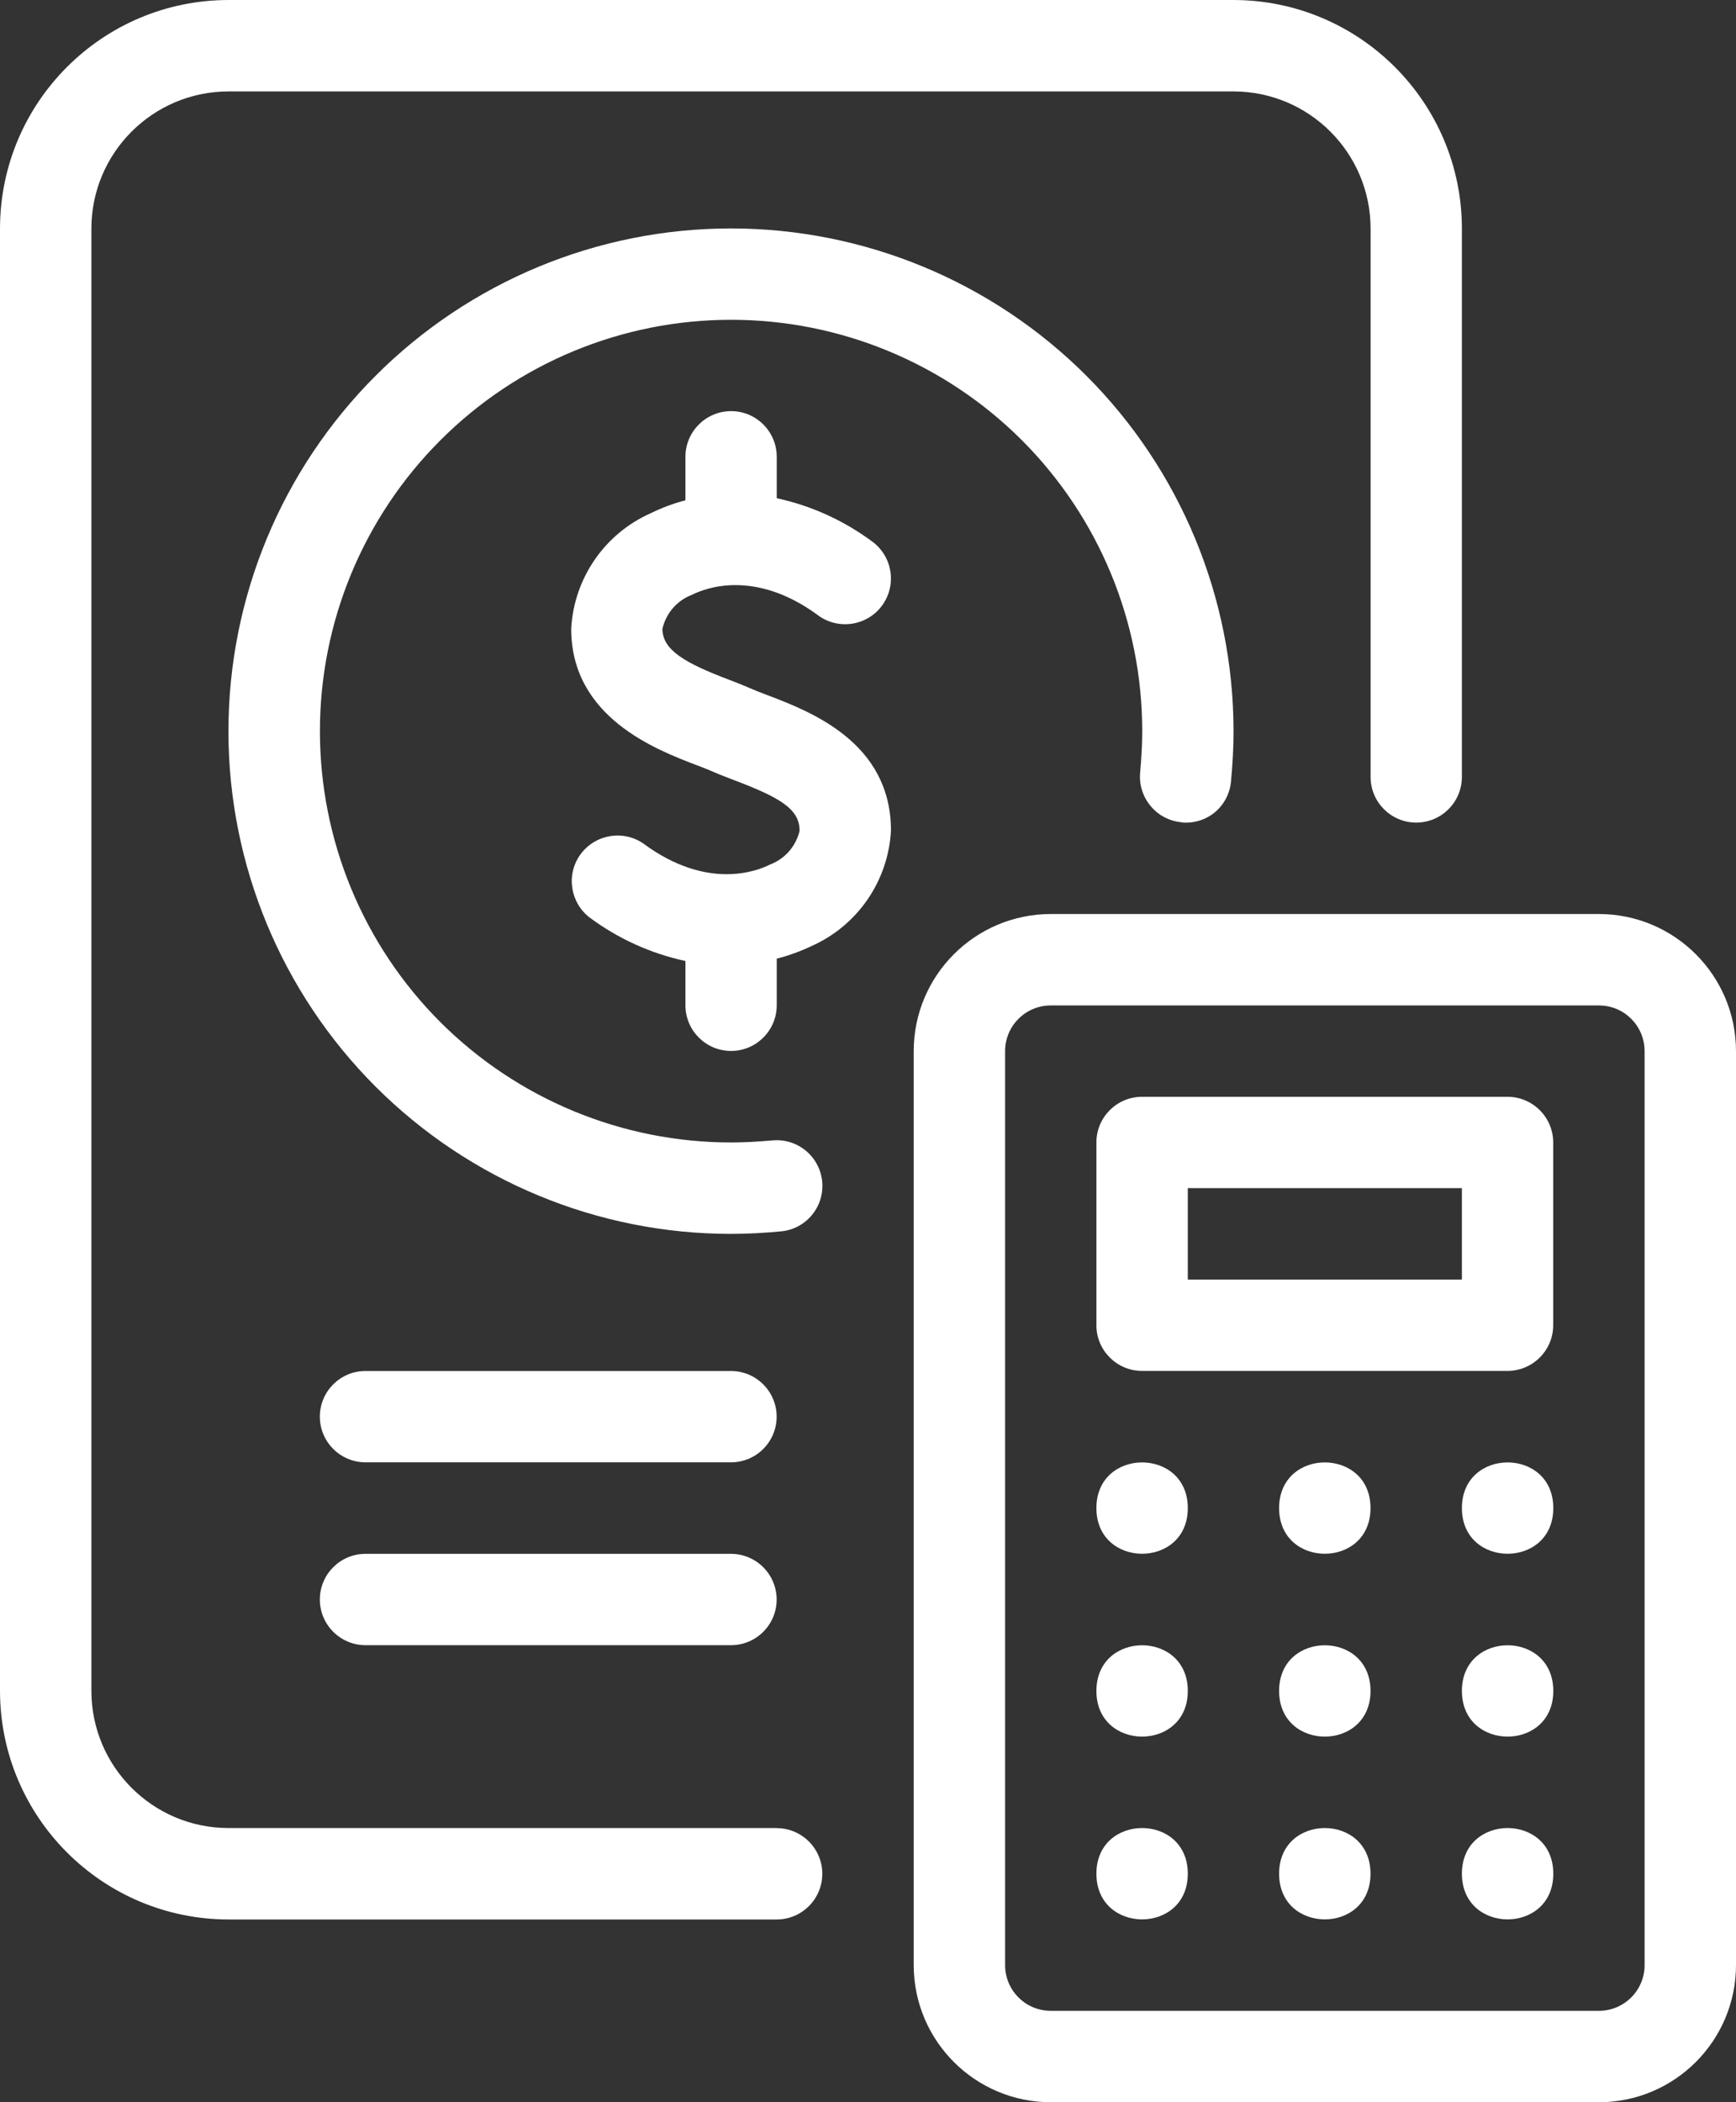
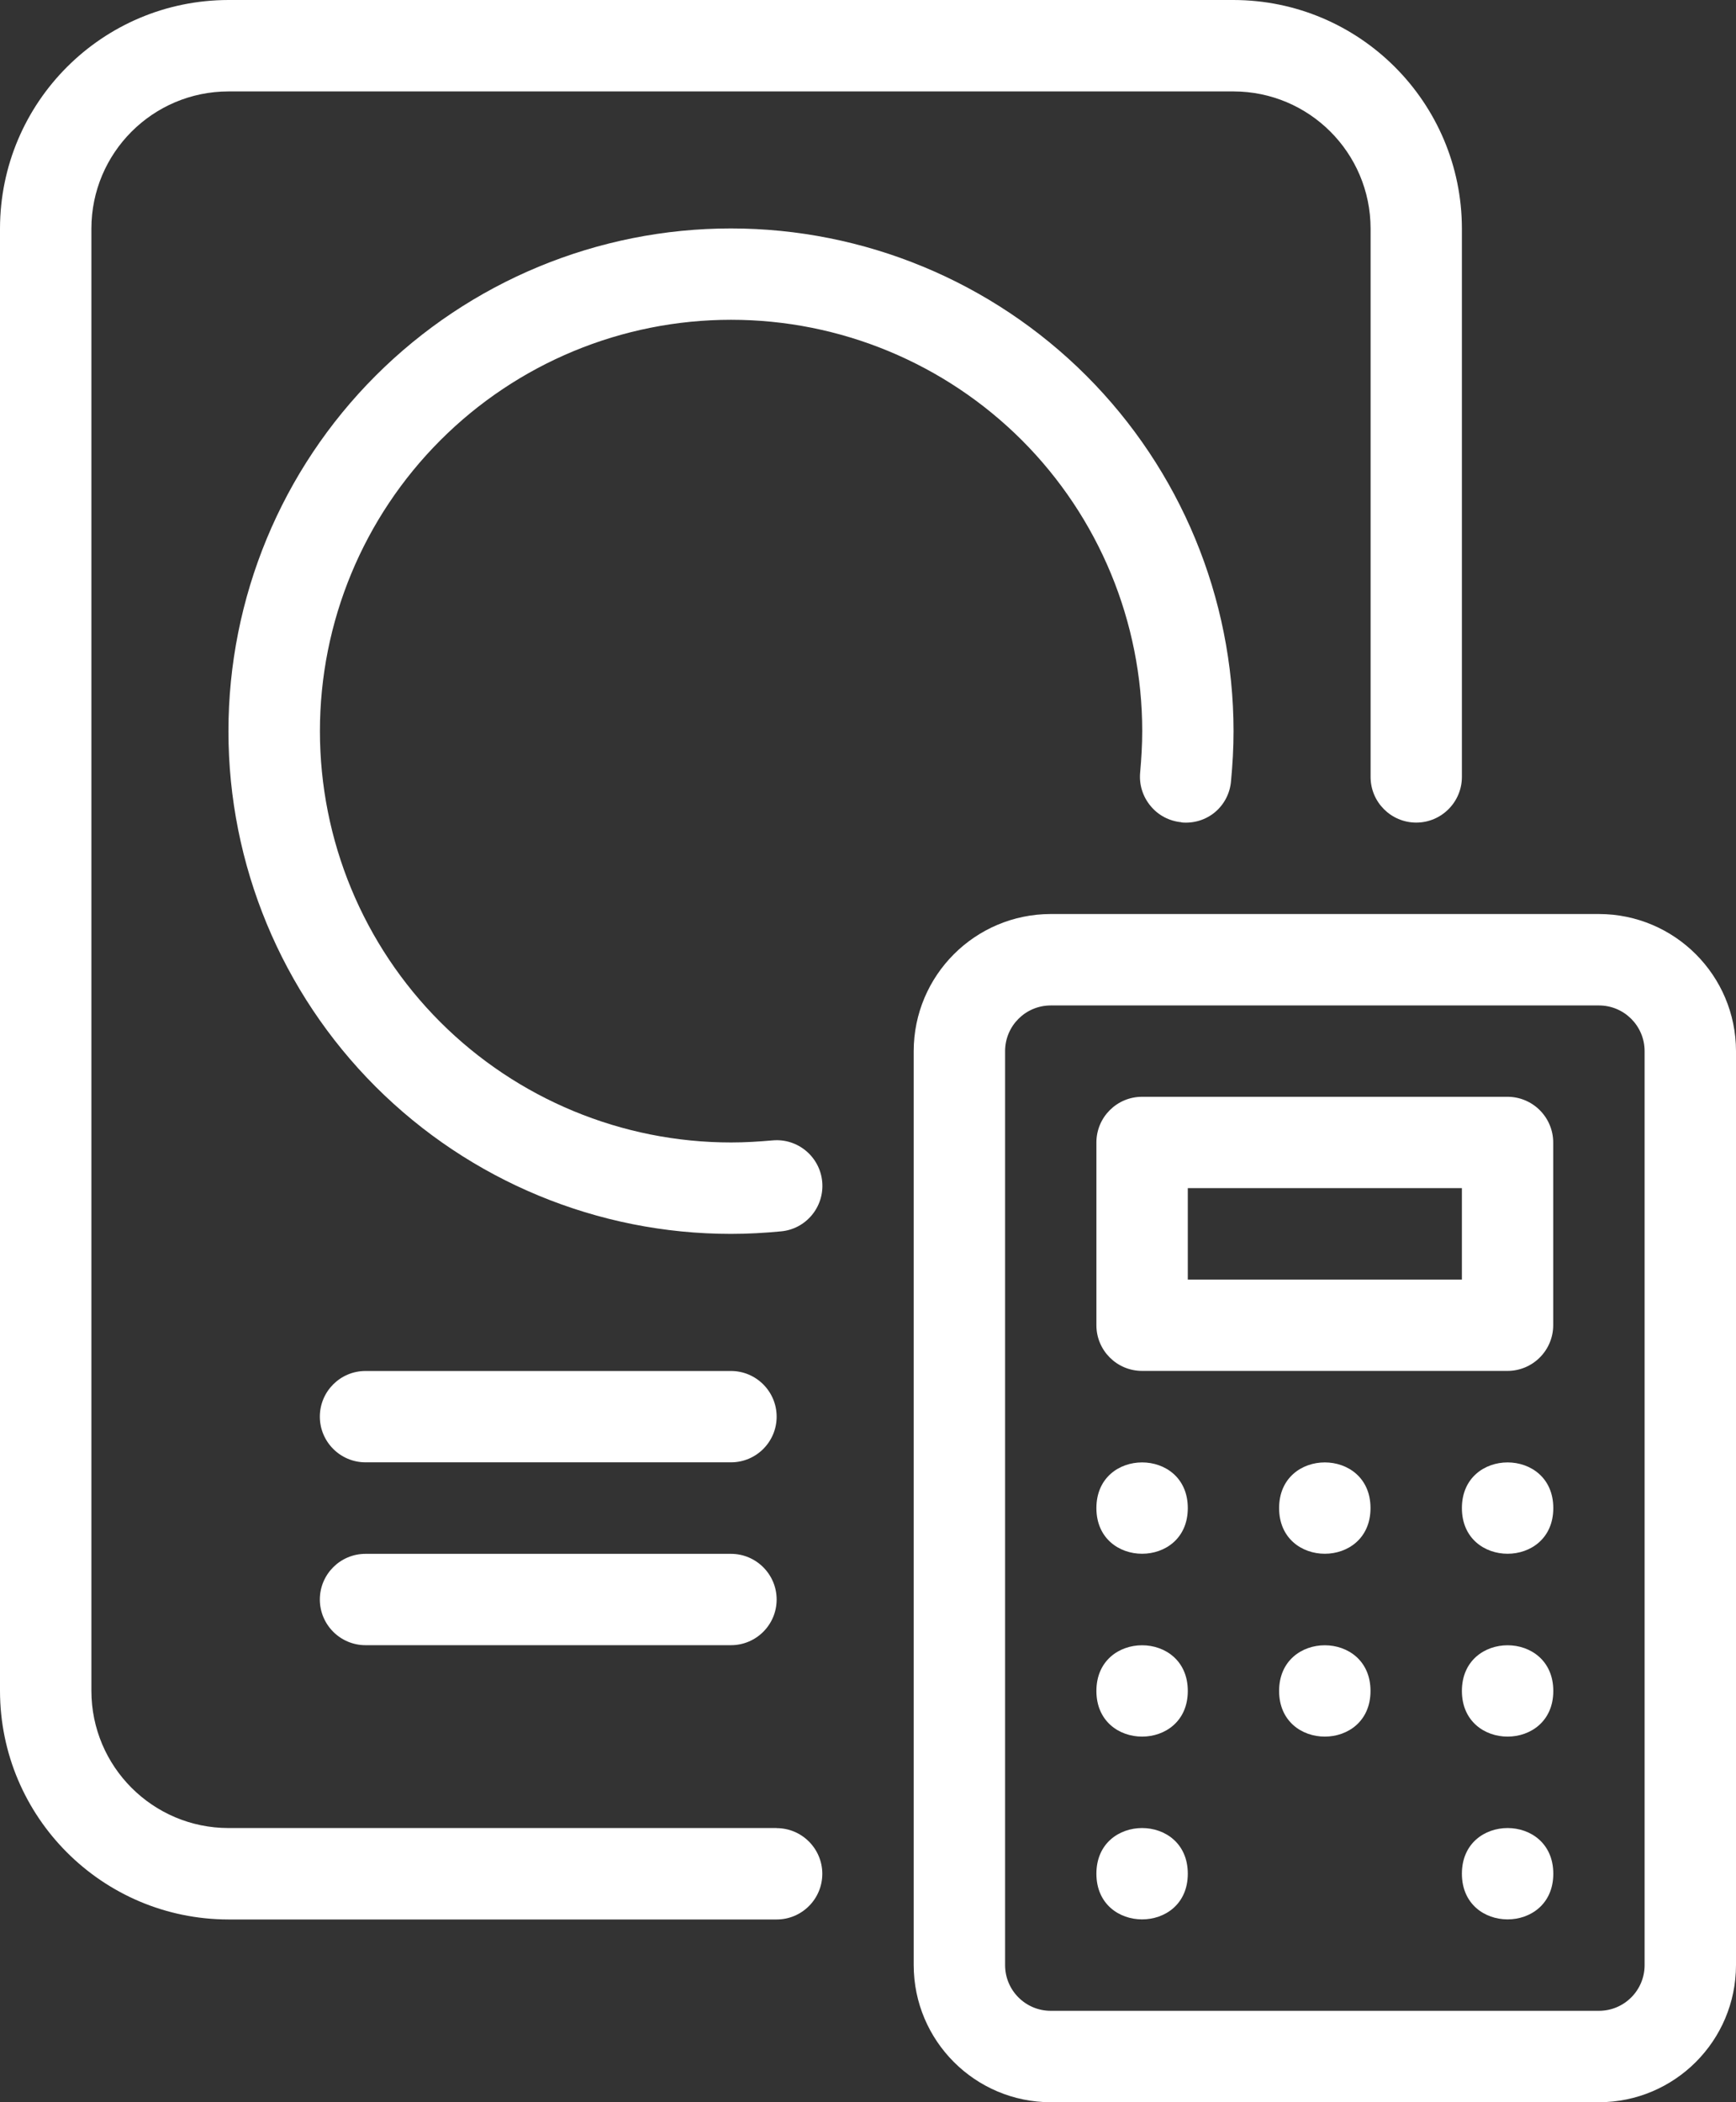
<svg xmlns="http://www.w3.org/2000/svg" id="a" viewBox="0 0 200.77 243.04">
  <rect x="0" y="0" width="200.77" height="243.04" fill="#333333" stroke="none" />
  <defs>
    <style>.b{fill:#fff;}</style>
  </defs>
  <path class="b" d="M184.92,105.67h-63.4c-8.75,.01-15.84,7.1-15.85,15.85v105.67c.01,8.75,7.1,15.84,15.85,15.85h63.4c8.75-.01,15.84-7.1,15.85-15.85V121.52c-.01-8.75-7.1-15.84-15.85-15.85Zm5.28,121.52c0,2.92-2.37,5.28-5.28,5.28h-63.4c-2.92,0-5.28-2.37-5.28-5.28V121.52c0-2.92,2.37-5.28,5.28-5.28h63.4c2.92,0,5.28,2.37,5.28,5.28v105.67Z" />
  <path class="b" d="M174.35,126.8h-42.27c-2.92,0-5.28,2.37-5.28,5.28v21.13c0,2.92,2.37,5.28,5.28,5.28h42.27c1.4,0,2.74-.56,3.73-1.55,.99-.99,1.55-2.33,1.55-3.73v-21.13c0-1.4-.56-2.74-1.55-3.73-.99-.99-2.33-1.55-3.73-1.55h0Zm-5.28,21.13h-31.7v-10.57h31.7v10.57Z" />
  <path class="b" d="M137.37,174.35c0,7.04-10.57,7.04-10.57,0s10.57-7.04,10.57,0" />
  <path class="b" d="M158.5,174.35c0,7.04-10.57,7.04-10.57,0s10.57-7.04,10.57,0" />
  <path class="b" d="M179.64,174.35c0,7.04-10.57,7.04-10.57,0s10.57-7.04,10.57,0" />
  <path class="b" d="M137.37,195.49c0,7.04-10.57,7.04-10.57,0s10.57-7.04,10.57,0" />
  <path class="b" d="M158.5,195.49c0,7.04-10.57,7.04-10.57,0s10.57-7.04,10.57,0" />
  <path class="b" d="M179.64,195.49c0,7.04-10.57,7.04-10.57,0s10.57-7.04,10.57,0" />
  <path class="b" d="M137.37,216.62c0,7.04-10.57,7.04-10.57,0s10.57-7.04,10.57,0" />
-   <path class="b" d="M158.5,216.62c0,7.04-10.57,7.04-10.57,0s10.57-7.04,10.57,0" />
  <path class="b" d="M179.64,216.62c0,7.04-10.57,7.04-10.57,0s10.57-7.04,10.57,0" />
  <path class="b" d="M89.82,211.34H26.42c-8.75-.01-15.84-7.1-15.85-15.85V26.42c.01-8.75,7.1-15.84,15.85-15.85h116.24c8.75,.01,15.84,7.1,15.85,15.85v63.4c0,2.92,2.37,5.28,5.28,5.28s5.28-2.37,5.28-5.28V26.42c-.02-14.58-11.83-26.4-26.42-26.42H26.42C11.83,.02,.02,11.83,0,26.42V195.49c.02,14.58,11.83,26.4,26.42,26.42h63.4c2.92,0,5.28-2.37,5.28-5.28s-2.37-5.28-5.28-5.28Z" />
  <path class="b" d="M84.54,158.5H42.27c-2.92,0-5.28,2.37-5.28,5.28s2.37,5.28,5.28,5.28h42.27c2.92,0,5.28-2.37,5.28-5.28s-2.37-5.28-5.28-5.28Z" />
  <path class="b" d="M84.54,179.64H42.27c-2.92,0-5.28,2.37-5.28,5.28s2.37,5.28,5.28,5.28h42.27c2.92,0,5.28-2.37,5.28-5.28s-2.37-5.28-5.28-5.28Z" />
-   <path class="b" d="M88.73,80.36c-.75-.29-1.46-.56-2.07-.83-.66-.29-1.46-.61-2.33-.94-5.01-1.9-7.72-3.4-7.72-5.89,.41-1.79,1.68-3.28,3.41-3.93,1.57-.8,7.3-2.99,14.6,2.37h-.01c2.36,1.73,5.67,1.22,7.4-1.13,1.73-2.36,1.22-5.66-1.12-7.39-3.29-2.44-7.06-4.16-11.06-5.02v-4.79c0-2.92-2.37-5.28-5.28-5.28s-5.28,2.37-5.28,5.28v5.03c-1.39,.36-2.72,.86-4.01,1.49-5.34,2.37-8.89,7.53-9.2,13.36,0,10.25,9.82,13.98,14.53,15.78,.68,.26,1.31,.5,1.83,.73,.75,.33,1.62,.67,2.55,1.02,5.18,1.97,7.5,3.29,7.5,5.8h.01c-.41,1.78-1.68,3.27-3.41,3.92-1.57,.8-7.3,2.99-14.6-2.37h.01c-2.36-1.67-5.61-1.14-7.33,1.18-1.71,2.32-1.23,5.59,1.06,7.34,3.29,2.44,7.06,4.15,11.06,5.01v5.12c0,2.92,2.37,5.28,5.28,5.28s5.28-2.37,5.28-5.28v-5.39c1.38-.35,2.72-.84,4.01-1.45,5.34-2.37,8.89-7.53,9.2-13.36,0-10.2-9.3-13.76-14.3-15.66h0Z" />
  <path class="b" d="M136.62,95.08c1.4,.14,2.81-.28,3.89-1.18,1.08-.9,1.75-2.21,1.86-3.61,.18-1.9,.29-3.81,.29-5.77-.01-15.41-6.13-30.19-17.03-41.09-10.91-10.9-25.69-17.02-41.1-17.02s-30.19,6.13-41.09,17.03c-10.9,10.9-17.02,25.68-17.02,41.1s6.12,30.19,17.02,41.09c10.91,10.9,25.69,17.02,41.1,17.02,1.96,0,3.86-.11,5.76-.29,2.91-.25,5.05-2.83,4.79-5.73s-2.83-5.05-5.73-4.79c-1.59,.14-3.18,.24-4.81,.24-12.61,0-24.71-5.01-33.63-13.92-8.92-8.92-13.92-21.01-13.92-33.63s5.01-24.7,13.92-33.62c8.92-8.93,21.01-13.94,33.63-13.94s24.7,5.01,33.63,13.92c8.92,8.93,13.92,21.01,13.92,33.63,0,1.63-.1,3.21-.24,4.79-.13,1.4,.3,2.78,1.2,3.86,.89,1.09,2.18,1.76,3.58,1.89h0Z" />
</svg>